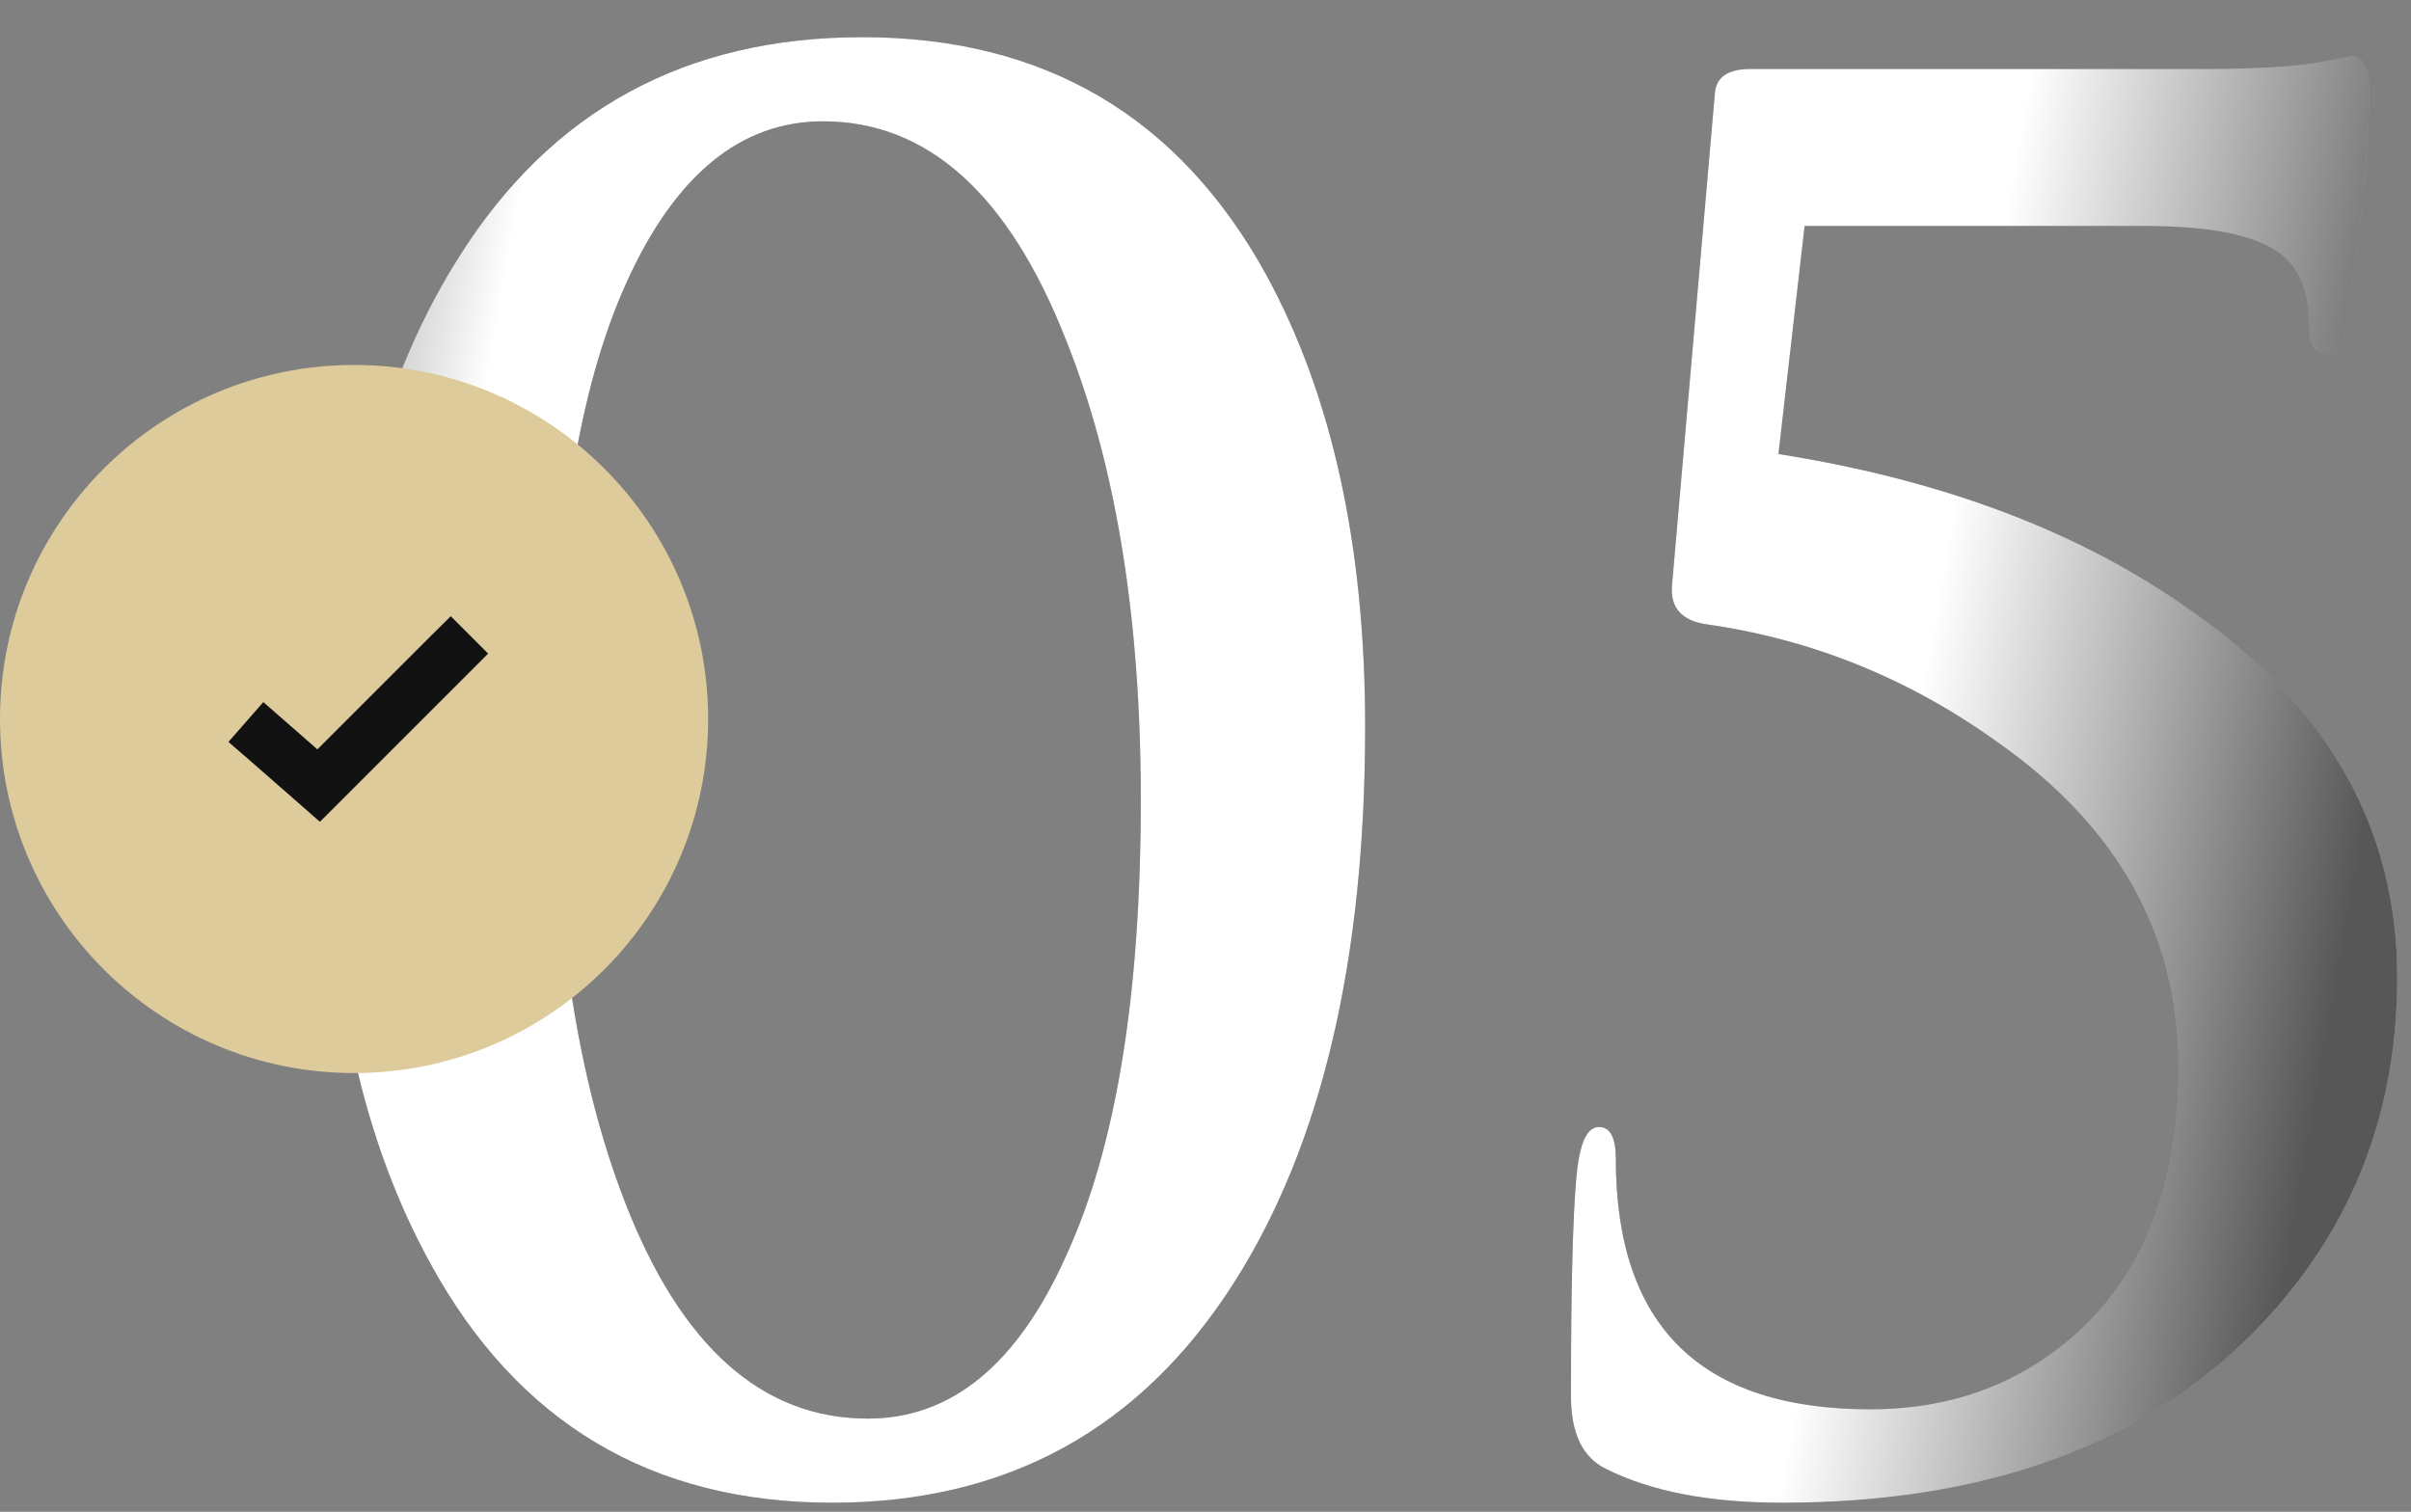
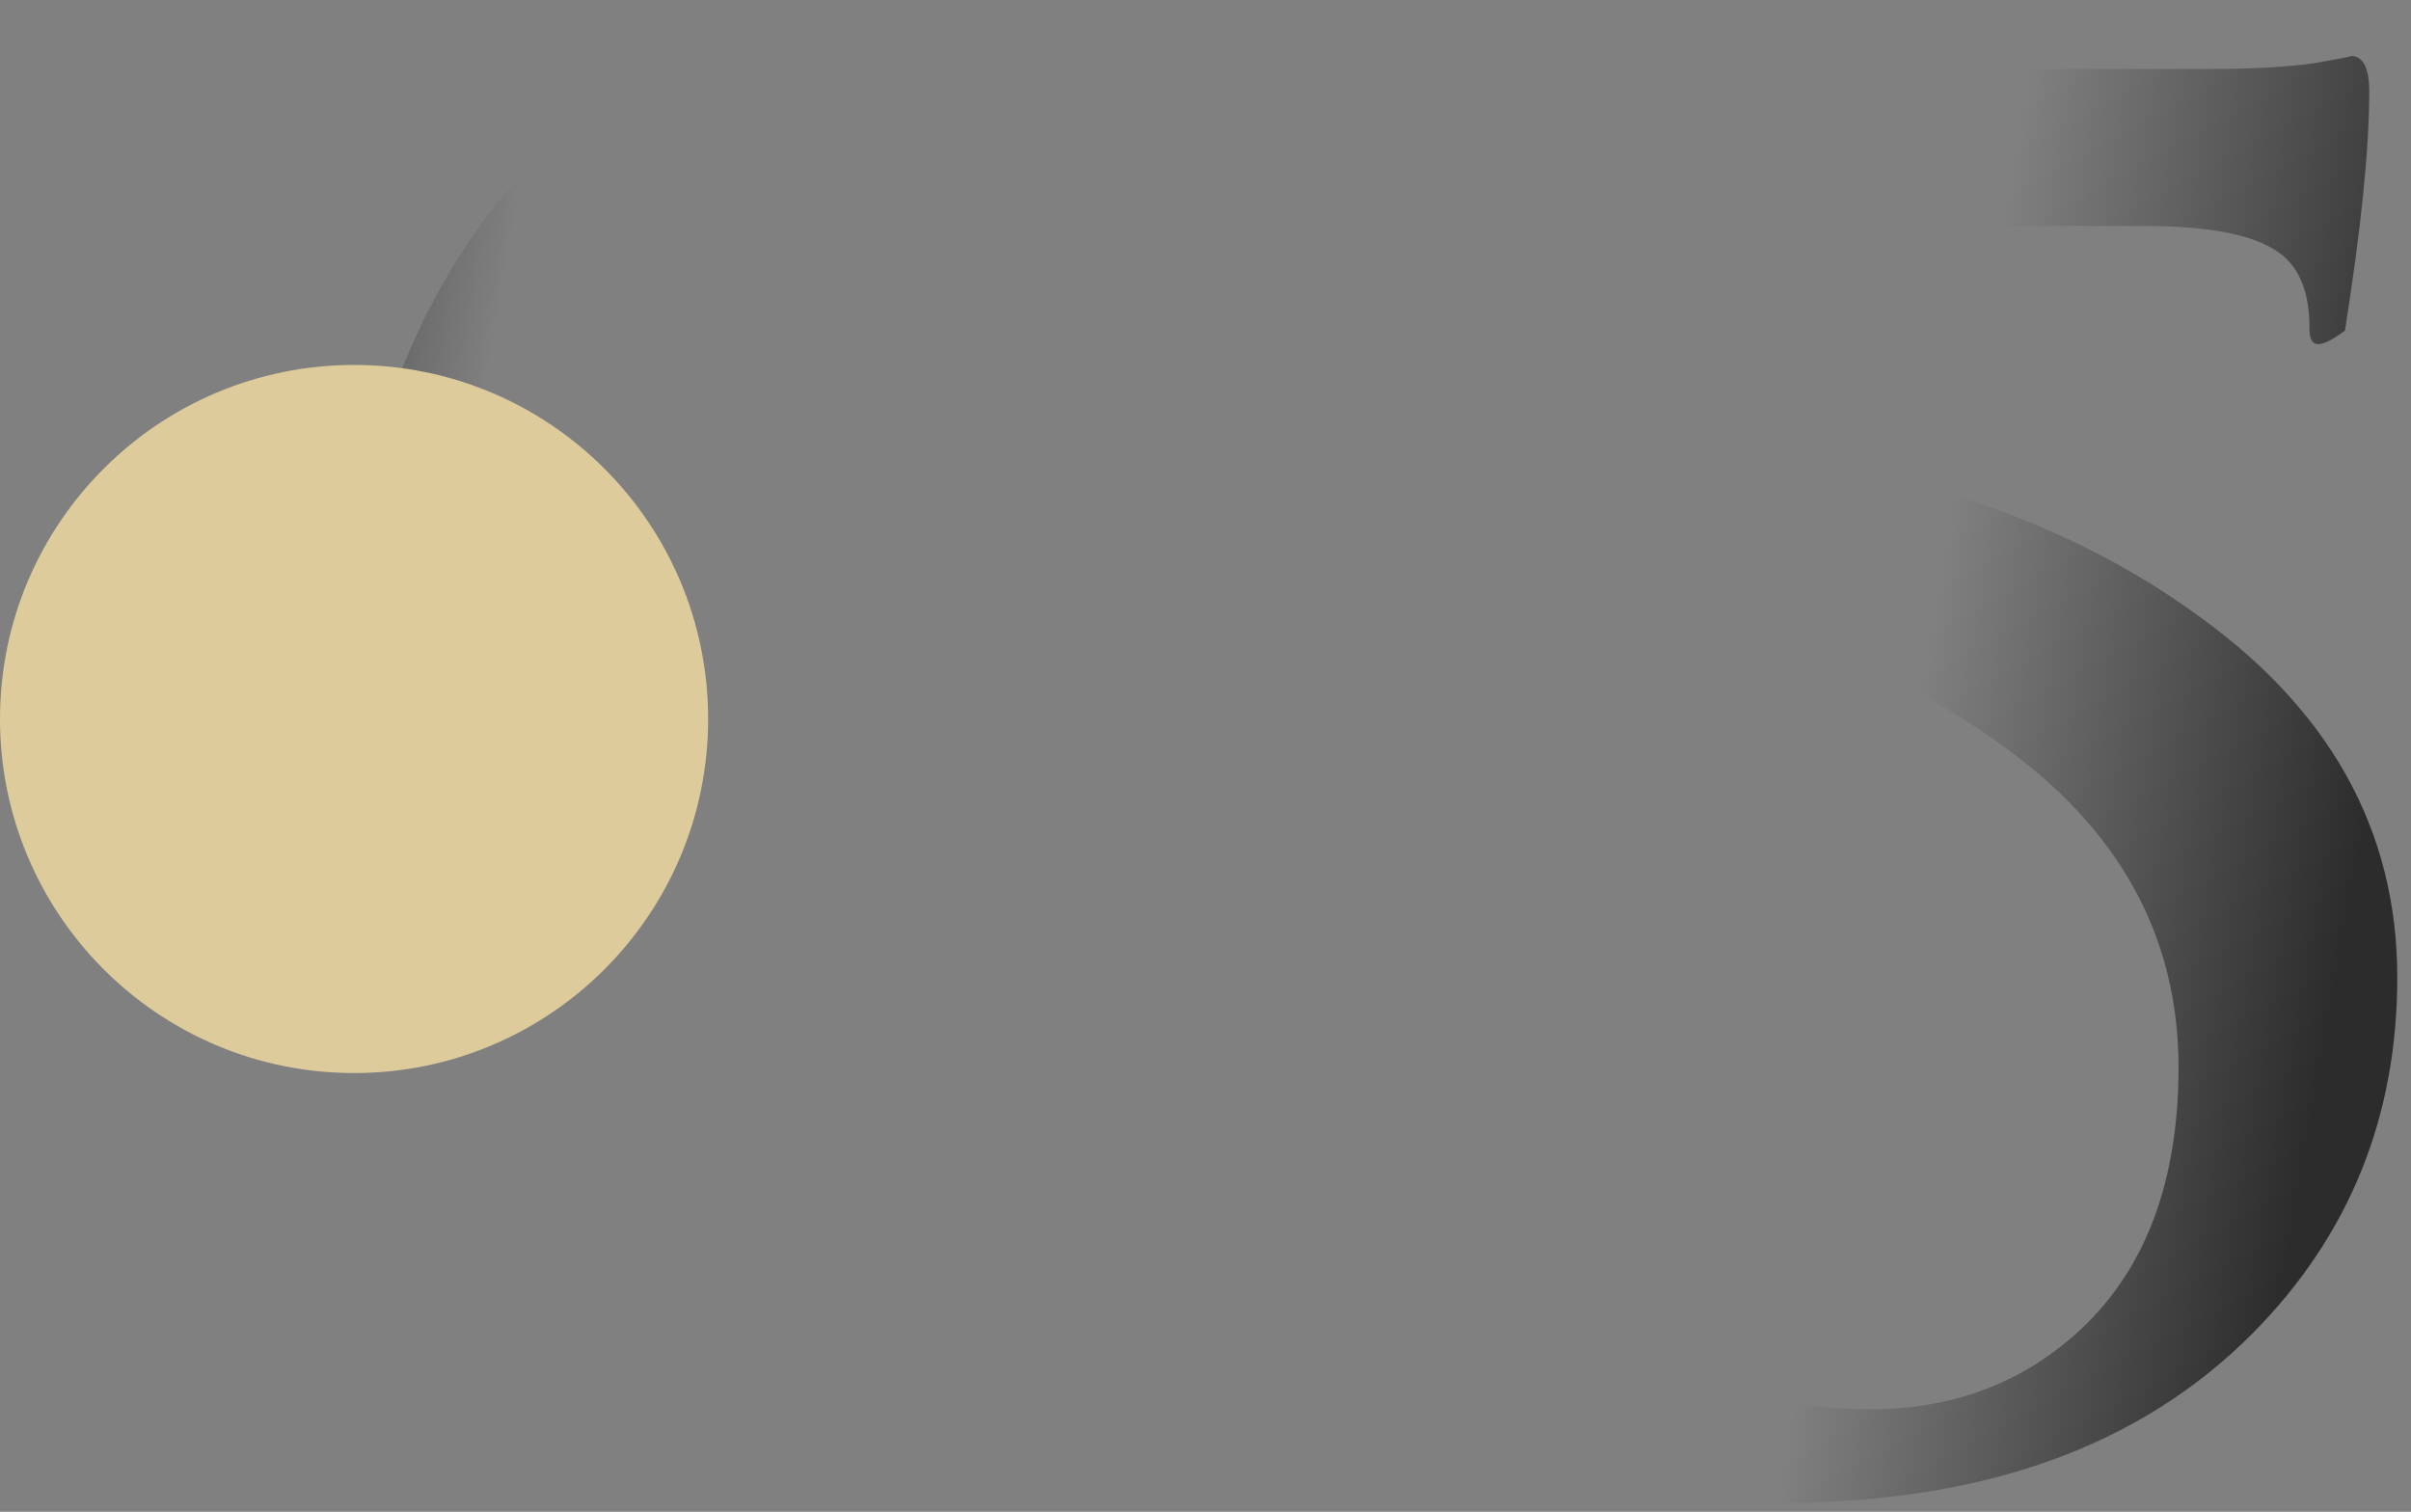
<svg xmlns="http://www.w3.org/2000/svg" width="59" height="37" viewBox="0 0 59 37" fill="none">
  <rect x="0" y="0" width="59" height="37" fill="#808080" stroke="none" />
-   <path d="M33.407 17.792C33.407 23.495 32.34 28.025 30.205 31.38C27.917 34.979 24.639 36.778 20.369 36.778C15.946 36.778 12.667 34.826 10.532 30.922C8.885 27.933 8.062 24.243 8.062 19.851C8.062 14.147 9.114 9.633 11.219 6.309C13.476 2.71 16.77 0.91 21.101 0.91C25.553 0.91 28.848 2.847 30.983 6.72C32.599 9.679 33.407 13.369 33.407 17.792ZM27.917 19.576C27.917 15.123 27.307 11.372 26.087 8.322C24.684 4.753 22.702 2.969 20.14 2.969C18.127 2.969 16.526 4.28 15.336 6.903C14.146 9.526 13.552 13.263 13.552 18.112C13.552 22.657 14.131 26.423 15.29 29.412C16.663 32.95 18.645 34.719 21.238 34.719C23.281 34.719 24.898 33.393 26.087 30.739C27.307 28.086 27.917 24.365 27.917 19.576Z" fill="#505050" />
-   <path d="M33.407 17.792C33.407 23.495 32.34 28.025 30.205 31.38C27.917 34.979 24.639 36.778 20.369 36.778C15.946 36.778 12.667 34.826 10.532 30.922C8.885 27.933 8.062 24.243 8.062 19.851C8.062 14.147 9.114 9.633 11.219 6.309C13.476 2.71 16.77 0.91 21.101 0.91C25.553 0.91 28.848 2.847 30.983 6.72C32.599 9.679 33.407 13.369 33.407 17.792ZM27.917 19.576C27.917 15.123 27.307 11.372 26.087 8.322C24.684 4.753 22.702 2.969 20.14 2.969C18.127 2.969 16.526 4.28 15.336 6.903C14.146 9.526 13.552 13.263 13.552 18.112C13.552 22.657 14.131 26.423 15.29 29.412C16.663 32.95 18.645 34.719 21.238 34.719C23.281 34.719 24.898 33.393 26.087 30.739C27.307 28.086 27.917 24.365 27.917 19.576Z" fill="white" />
  <path d="M33.407 17.792C33.407 23.495 32.34 28.025 30.205 31.38C27.917 34.979 24.639 36.778 20.369 36.778C15.946 36.778 12.667 34.826 10.532 30.922C8.885 27.933 8.062 24.243 8.062 19.851C8.062 14.147 9.114 9.633 11.219 6.309C13.476 2.71 16.77 0.91 21.101 0.91C25.553 0.91 28.848 2.847 30.983 6.72C32.599 9.679 33.407 13.369 33.407 17.792ZM27.917 19.576C27.917 15.123 27.307 11.372 26.087 8.322C24.684 4.753 22.702 2.969 20.14 2.969C18.127 2.969 16.526 4.28 15.336 6.903C14.146 9.526 13.552 13.263 13.552 18.112C13.552 22.657 14.131 26.423 15.29 29.412C16.663 32.95 18.645 34.719 21.238 34.719C23.281 34.719 24.898 33.393 26.087 30.739C27.307 28.086 27.917 24.365 27.917 19.576Z" fill="url(#paint0_linear_50_661)" fill-opacity="0.66" />
-   <path d="M43.612 36.778C41.843 36.778 40.41 36.504 39.312 35.955C38.732 35.68 38.443 35.085 38.443 34.17C38.443 31.09 38.504 29.168 38.626 28.406C38.717 27.857 38.885 27.582 39.129 27.582C39.403 27.582 39.541 27.842 39.541 28.36C39.541 32.447 41.615 34.491 45.763 34.491C47.806 34.491 49.529 33.835 50.932 32.523C52.518 31.029 53.311 28.894 53.311 26.118C53.311 22.885 51.832 20.232 48.874 18.158C46.708 16.602 44.329 15.642 41.737 15.276C41.157 15.184 40.883 14.879 40.913 14.361L41.965 2.283C41.996 1.886 42.286 1.688 42.835 1.688H54.043C55.08 1.688 55.934 1.642 56.605 1.551C57.307 1.429 57.612 1.368 57.52 1.368C57.825 1.368 57.978 1.657 57.978 2.237C57.978 3.64 57.78 5.592 57.383 8.093C57.322 8.459 57.154 8.642 56.88 8.642C56.636 8.642 56.514 8.428 56.514 8.001C56.514 7.208 56.3 6.629 55.873 6.263C55.294 5.775 54.165 5.531 52.488 5.531H44.161L43.521 11.112C47.577 11.753 50.948 13.034 53.632 14.955C56.987 17.304 58.664 20.293 58.664 23.922C58.664 27.338 57.49 30.236 55.141 32.615C52.396 35.39 48.553 36.778 43.612 36.778Z" fill="#505050" />
-   <path d="M43.612 36.778C41.843 36.778 40.41 36.504 39.312 35.955C38.732 35.68 38.443 35.085 38.443 34.17C38.443 31.09 38.504 29.168 38.626 28.406C38.717 27.857 38.885 27.582 39.129 27.582C39.403 27.582 39.541 27.842 39.541 28.36C39.541 32.447 41.615 34.491 45.763 34.491C47.806 34.491 49.529 33.835 50.932 32.523C52.518 31.029 53.311 28.894 53.311 26.118C53.311 22.885 51.832 20.232 48.874 18.158C46.708 16.602 44.329 15.642 41.737 15.276C41.157 15.184 40.883 14.879 40.913 14.361L41.965 2.283C41.996 1.886 42.286 1.688 42.835 1.688H54.043C55.08 1.688 55.934 1.642 56.605 1.551C57.307 1.429 57.612 1.368 57.52 1.368C57.825 1.368 57.978 1.657 57.978 2.237C57.978 3.64 57.78 5.592 57.383 8.093C57.322 8.459 57.154 8.642 56.88 8.642C56.636 8.642 56.514 8.428 56.514 8.001C56.514 7.208 56.3 6.629 55.873 6.263C55.294 5.775 54.165 5.531 52.488 5.531H44.161L43.521 11.112C47.577 11.753 50.948 13.034 53.632 14.955C56.987 17.304 58.664 20.293 58.664 23.922C58.664 27.338 57.49 30.236 55.141 32.615C52.396 35.39 48.553 36.778 43.612 36.778Z" fill="white" />
-   <path d="M43.612 36.778C41.843 36.778 40.41 36.504 39.312 35.955C38.732 35.68 38.443 35.085 38.443 34.17C38.443 31.09 38.504 29.168 38.626 28.406C38.717 27.857 38.885 27.582 39.129 27.582C39.403 27.582 39.541 27.842 39.541 28.36C39.541 32.447 41.615 34.491 45.763 34.491C47.806 34.491 49.529 33.835 50.932 32.523C52.518 31.029 53.311 28.894 53.311 26.118C53.311 22.885 51.832 20.232 48.874 18.158C46.708 16.602 44.329 15.642 41.737 15.276C41.157 15.184 40.883 14.879 40.913 14.361L41.965 2.283C41.996 1.886 42.286 1.688 42.835 1.688H54.043C55.08 1.688 55.934 1.642 56.605 1.551C57.307 1.429 57.612 1.368 57.52 1.368C57.825 1.368 57.978 1.657 57.978 2.237C57.978 3.64 57.78 5.592 57.383 8.093C57.322 8.459 57.154 8.642 56.88 8.642C56.636 8.642 56.514 8.428 56.514 8.001C56.514 7.208 56.3 6.629 55.873 6.263C55.294 5.775 54.165 5.531 52.488 5.531H44.161L43.521 11.112C47.577 11.753 50.948 13.034 53.632 14.955C56.987 17.304 58.664 20.293 58.664 23.922C58.664 27.338 57.49 30.236 55.141 32.615C52.396 35.39 48.553 36.778 43.612 36.778Z" fill="url(#paint1_linear_50_661)" fill-opacity="0.66" />
+   <path d="M43.612 36.778C41.843 36.778 40.41 36.504 39.312 35.955C38.732 35.68 38.443 35.085 38.443 34.17C38.443 31.09 38.504 29.168 38.626 28.406C38.717 27.857 38.885 27.582 39.129 27.582C39.403 27.582 39.541 27.842 39.541 28.36C39.541 32.447 41.615 34.491 45.763 34.491C47.806 34.491 49.529 33.835 50.932 32.523C52.518 31.029 53.311 28.894 53.311 26.118C53.311 22.885 51.832 20.232 48.874 18.158C46.708 16.602 44.329 15.642 41.737 15.276C41.157 15.184 40.883 14.879 40.913 14.361L41.965 2.283C41.996 1.886 42.286 1.688 42.835 1.688H54.043C55.08 1.688 55.934 1.642 56.605 1.551C57.307 1.429 57.612 1.368 57.52 1.368C57.825 1.368 57.978 1.657 57.978 2.237C57.978 3.64 57.78 5.592 57.383 8.093C56.636 8.642 56.514 8.428 56.514 8.001C56.514 7.208 56.3 6.629 55.873 6.263C55.294 5.775 54.165 5.531 52.488 5.531H44.161L43.521 11.112C47.577 11.753 50.948 13.034 53.632 14.955C56.987 17.304 58.664 20.293 58.664 23.922C58.664 27.338 57.49 30.236 55.141 32.615C52.396 35.39 48.553 36.778 43.612 36.778Z" fill="url(#paint1_linear_50_661)" fill-opacity="0.66" />
  <path d="M17.329 17.597C17.329 22.382 13.45 26.262 8.665 26.262C3.879 26.262 0 22.382 0 17.597C0 12.812 3.879 8.932 8.665 8.932C13.45 8.932 17.329 12.812 17.329 17.597Z" fill="#DDCB9C" />
-   <path d="M11.031 15.081L10.571 15.536L7.767 18.34L6.444 17.183L5.59 18.158L6.08 18.582L7.373 19.713L7.828 20.113L11.945 15.996L11.031 15.081Z" fill="#121212" />
  <defs>
    <linearGradient id="paint0_linear_50_661" x1="0.43" y1="24.646" x2="55.428" y2="34.349" gradientUnits="userSpaceOnUse">
      <stop />
      <stop offset="0.155" stop-opacity="0" />
      <stop offset="0.797" stop-opacity="0" />
      <stop offset="1" />
    </linearGradient>
    <linearGradient id="paint1_linear_50_661" x1="0.43" y1="24.646" x2="55.428" y2="34.349" gradientUnits="userSpaceOnUse">
      <stop />
      <stop offset="0.155" stop-opacity="0" />
      <stop offset="0.797" stop-opacity="0" />
      <stop offset="1" />
    </linearGradient>
  </defs>
</svg>